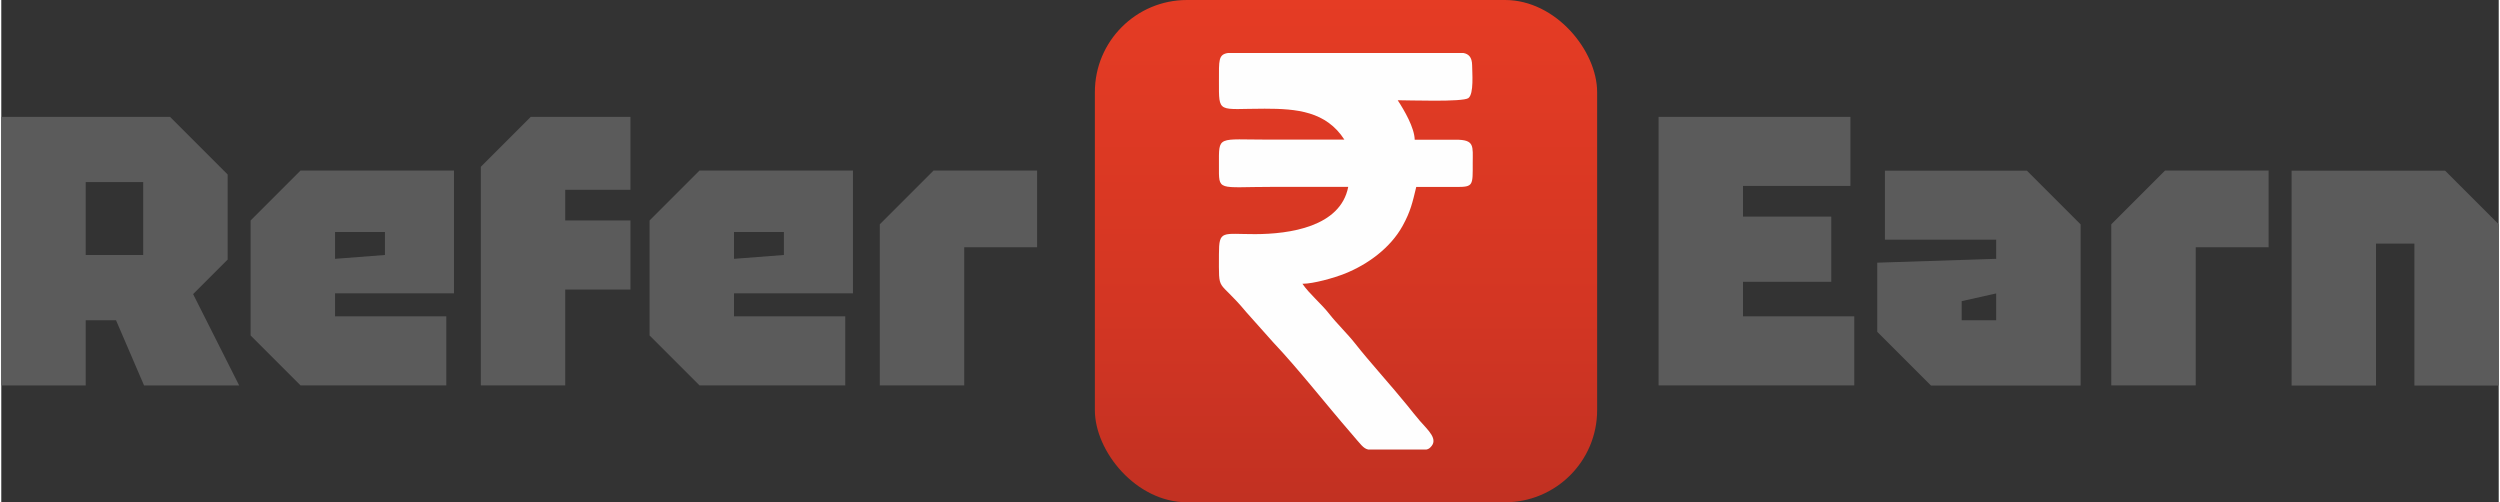
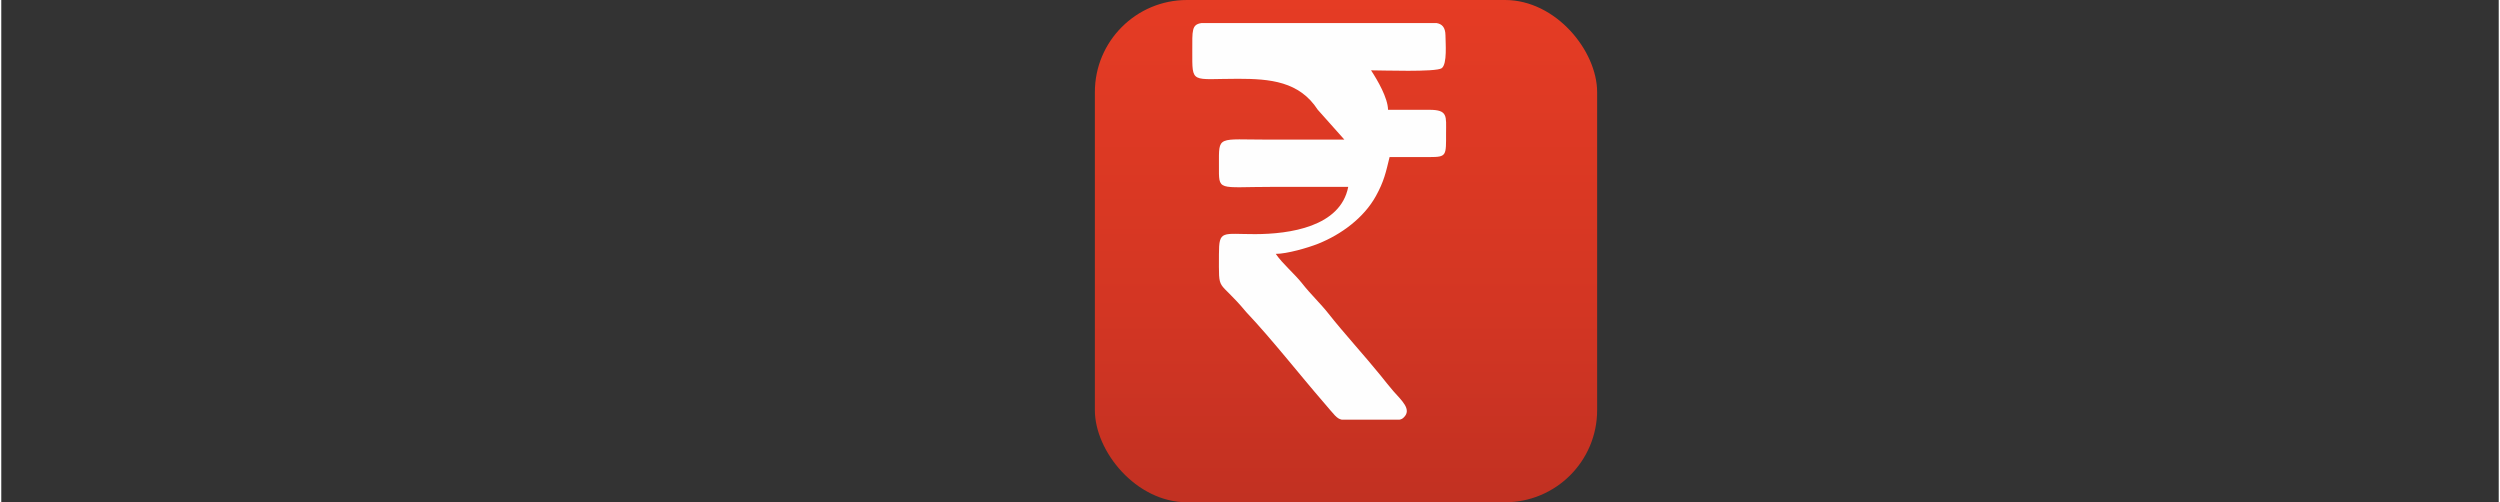
<svg xmlns="http://www.w3.org/2000/svg" xml:space="preserve" width="2.419in" height="0.486in" version="1.1" style="shape-rendering:geometricPrecision; text-rendering:geometricPrecision; image-rendering:optimizeQuality; fill-rule:evenodd; clip-rule:evenodd" viewBox="0 0 292.27 58.78">
  <rect x="0" y="0" width="292.27" height="58.78" fill="#333333" stroke="none" />
  <defs>
    <style type="text/css">
   
    .fil2 {fill:#FEFEFE}
    .fil0 {fill:#5B5B5B;fill-rule:nonzero}
    .fil1 {fill:url(#id0)}
   
  </style>
    <linearGradient id="id0" gradientUnits="userSpaceOnUse" x1="157.15" y1="60.85" x2="157.15" y2="-2">
      <stop offset="0" style="stop-opacity:1; stop-color:#C03022" />
      <stop offset="0.388" style="stop-opacity:1; stop-color:#D33623" />
      <stop offset="1" style="stop-opacity:1; stop-color:#E63C24" />
    </linearGradient>
  </defs>
  <g id="Layer_x0020_1">
-     <path class="fil0" d="M9.88 29.84l6.73 0 0 -8.53 -6.73 0 0 8.53zm16.61 -9.43l0 9.97 -4.04 4.04 5.39 10.69 -11.13 0 -3.28 -7.63 -3.55 0 0 7.63 -9.88 0 0 -31.43 19.75 0 6.73 6.73zm2.69 18.86l0 -13.47 5.84 -5.84 17.96 0 0 14.37 -13.92 0 0 2.69 13.02 0 0 8.08 -17.06 0 -5.84 -5.84zm9.88 -8.98l5.84 -0.45 0 -2.69 -5.84 0 0 3.14zm17.06 14.82l0 -25.59 5.84 -5.84 11.67 0 0 8.53 -7.63 0 0 3.59 7.63 0 0 8.08 -7.63 0 0 11.22 -9.88 0zm19.75 -5.84l0 -13.47 5.84 -5.84 17.96 0 0 14.37 -13.92 0 0 2.69 13.02 0 0 8.08 -17.06 0 -5.84 -5.84zm9.88 -8.98l5.84 -0.45 0 -2.69 -5.84 0 0 3.14zm17.06 14.82l0 -18.86 6.29 -6.29 12.12 0 0 8.98 -8.53 0 0 16.16 -9.88 0zm91.14 0l0 -31.43 22.45 0 0 8.08 -12.57 0 0 3.59 10.33 0 0 7.63 -10.33 0 0 4.04 13.02 0 0 8.08 -22.9 0zm25.59 -6.29l0 -8.08 13.92 -0.45 0 -2.24 -13.02 0 0 -8.08 16.61 0 6.29 6.29 0 18.86 -17.51 0 -6.29 -6.29zm9.88 -3.59l0 2.25 4.04 0 0 -3.14 -4.04 0.9zm17.51 9.88l0 -18.86 6.29 -6.29 12.12 0 0 8.98 -8.53 0 0 16.16 -9.88 0zm21.1 0l0 -25.14 17.96 0 6.29 6.29 0 18.86 -9.88 0 0 -16.61 -4.49 0 0 16.61 -9.88 0z" />
    <rect class="fil1" x="127.98" y="-0" width="58.78" height="58.78" rx="10.78" ry="10.78" />
-     <path class="fil2" d="M157.18 16.34c-2.93,0 -5.86,0 -8.79,0 -6.15,0 -5.89,-0.55 -5.89,2.99 0,3.13 -0.25,2.54 6.25,2.54 2.96,0 5.92,0 8.88,0 -0.91,4.69 -6.9,5.52 -10.87,5.53 -3.88,0.01 -4.26,-0.54 -4.26,2.36 0,4.73 -0.23,2.65 3.2,6.77l3.12 3.5c2.99,3.16 6.19,7.26 9.12,10.64 1.19,1.37 1.44,1.81 2.04,1.94l2.51 0c0.04,0 0.09,0 0.13,0 1.09,0 2.18,-0.01 3.26,-0 0.03,0 0.07,0 0.1,0l0.78 0c0.17,-0.03 0.34,-0.1 0.49,-0.26 0.98,-0.94 -0.27,-1.99 -1.22,-3.08 -0.51,-0.59 -1.01,-1.23 -1.51,-1.85 -1.79,-2.21 -4.45,-5.14 -6.05,-7.18 -0.94,-1.2 -2.16,-2.35 -3.08,-3.53 -0.89,-1.14 -2.35,-2.36 -3.12,-3.5 1.29,0 3.71,-0.69 4.97,-1.19 2.69,-1.08 5.33,-3.01 6.75,-5.58 0.95,-1.72 1.16,-2.75 1.6,-4.56 1.57,0 3.14,-0 4.71,0 1.99,0 1.9,-0.18 1.9,-2.81 0,-1.97 0.25,-2.73 -1.99,-2.72 -1.6,0.01 -3.2,0 -4.8,0 -0.03,-1.4 -1.21,-3.43 -1.99,-4.62 1.26,0 7.61,0.23 8.27,-0.25 0.67,-0.49 0.44,-3 0.44,-3.83 -0.01,-0.99 -0.43,-1.34 -1.03,-1.45l-1.81 0 -0.06 0 -21.48 0c-0.05,0 -0.1,-0 -0.14,-0l-4.04 0c-1.15,0.17 -1.07,0.86 -1.07,3.26 0,3.93 -0.18,3.26 5.35,3.26 3.75,0 7.18,0.3 9.33,3.62z" />
+     <path class="fil2" d="M157.18 16.34c-2.93,0 -5.86,0 -8.79,0 -6.15,0 -5.89,-0.55 -5.89,2.99 0,3.13 -0.25,2.54 6.25,2.54 2.96,0 5.92,0 8.88,0 -0.91,4.69 -6.9,5.52 -10.87,5.53 -3.88,0.01 -4.26,-0.54 -4.26,2.36 0,4.73 -0.23,2.65 3.2,6.77c2.99,3.16 6.19,7.26 9.12,10.64 1.19,1.37 1.44,1.81 2.04,1.94l2.51 0c0.04,0 0.09,0 0.13,0 1.09,0 2.18,-0.01 3.26,-0 0.03,0 0.07,0 0.1,0l0.78 0c0.17,-0.03 0.34,-0.1 0.49,-0.26 0.98,-0.94 -0.27,-1.99 -1.22,-3.08 -0.51,-0.59 -1.01,-1.23 -1.51,-1.85 -1.79,-2.21 -4.45,-5.14 -6.05,-7.18 -0.94,-1.2 -2.16,-2.35 -3.08,-3.53 -0.89,-1.14 -2.35,-2.36 -3.12,-3.5 1.29,0 3.71,-0.69 4.97,-1.19 2.69,-1.08 5.33,-3.01 6.75,-5.58 0.95,-1.72 1.16,-2.75 1.6,-4.56 1.57,0 3.14,-0 4.71,0 1.99,0 1.9,-0.18 1.9,-2.81 0,-1.97 0.25,-2.73 -1.99,-2.72 -1.6,0.01 -3.2,0 -4.8,0 -0.03,-1.4 -1.21,-3.43 -1.99,-4.62 1.26,0 7.61,0.23 8.27,-0.25 0.67,-0.49 0.44,-3 0.44,-3.83 -0.01,-0.99 -0.43,-1.34 -1.03,-1.45l-1.81 0 -0.06 0 -21.48 0c-0.05,0 -0.1,-0 -0.14,-0l-4.04 0c-1.15,0.17 -1.07,0.86 -1.07,3.26 0,3.93 -0.18,3.26 5.35,3.26 3.75,0 7.18,0.3 9.33,3.62z" />
  </g>
</svg>